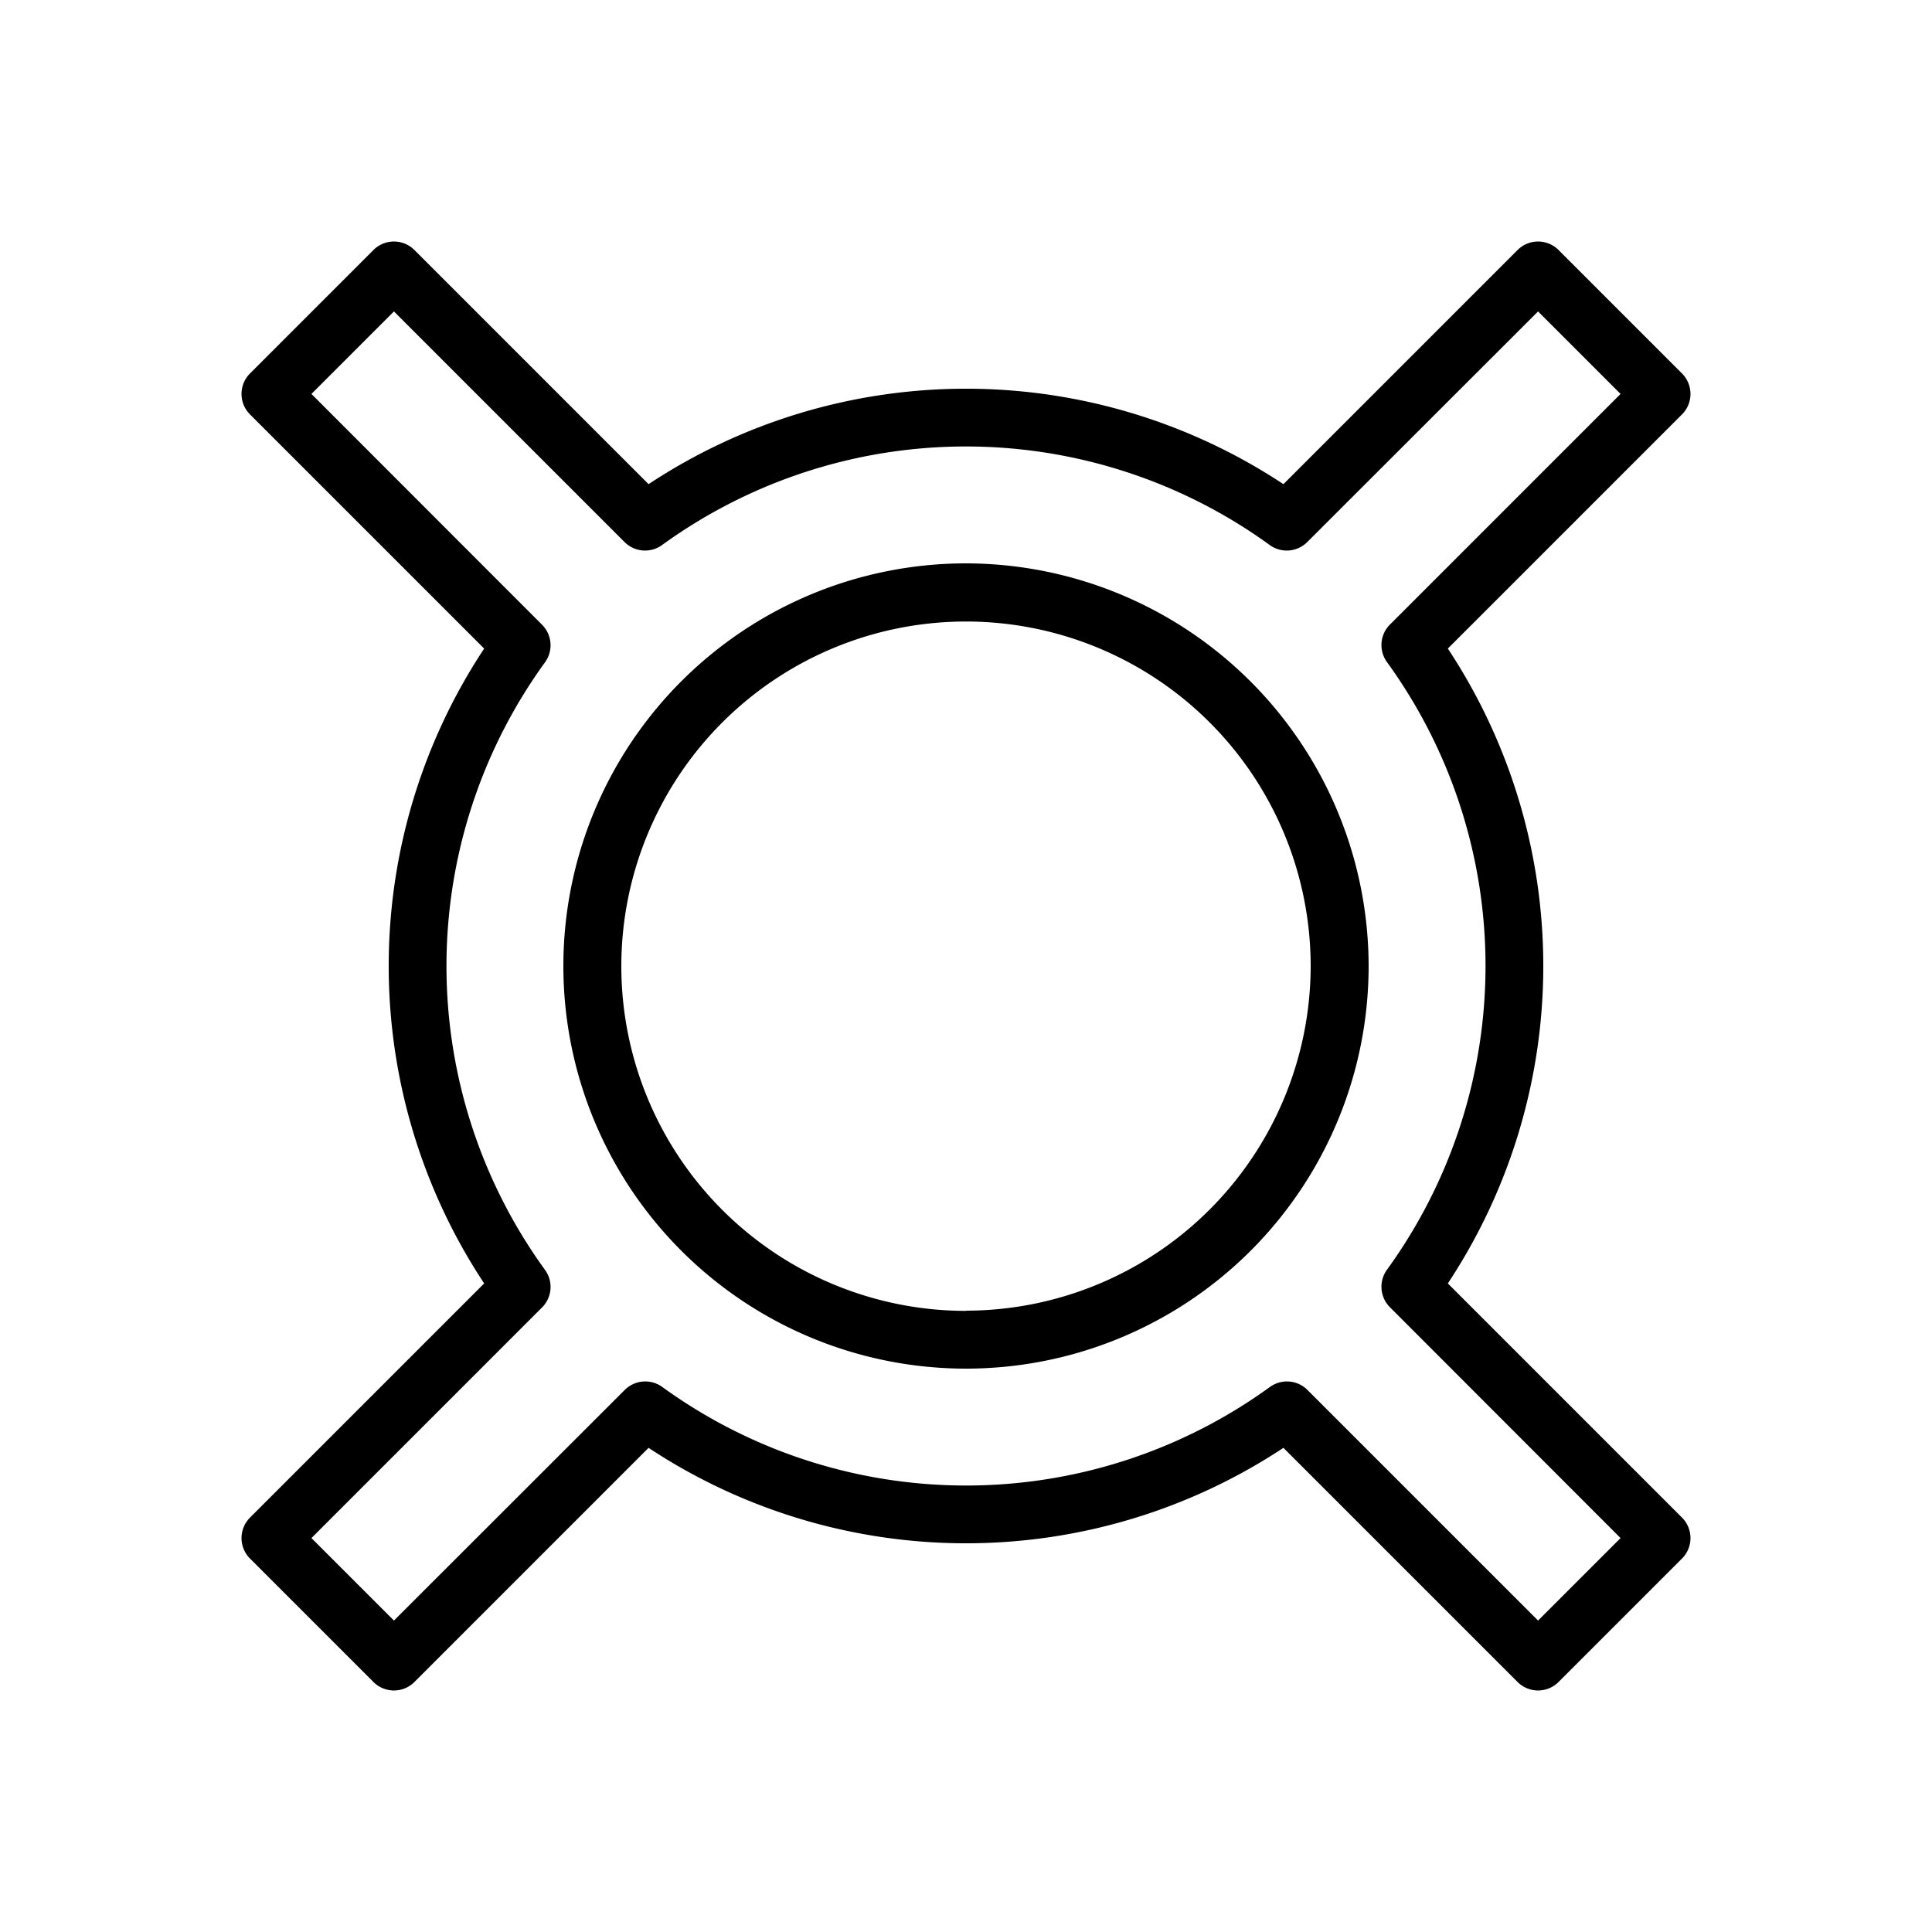
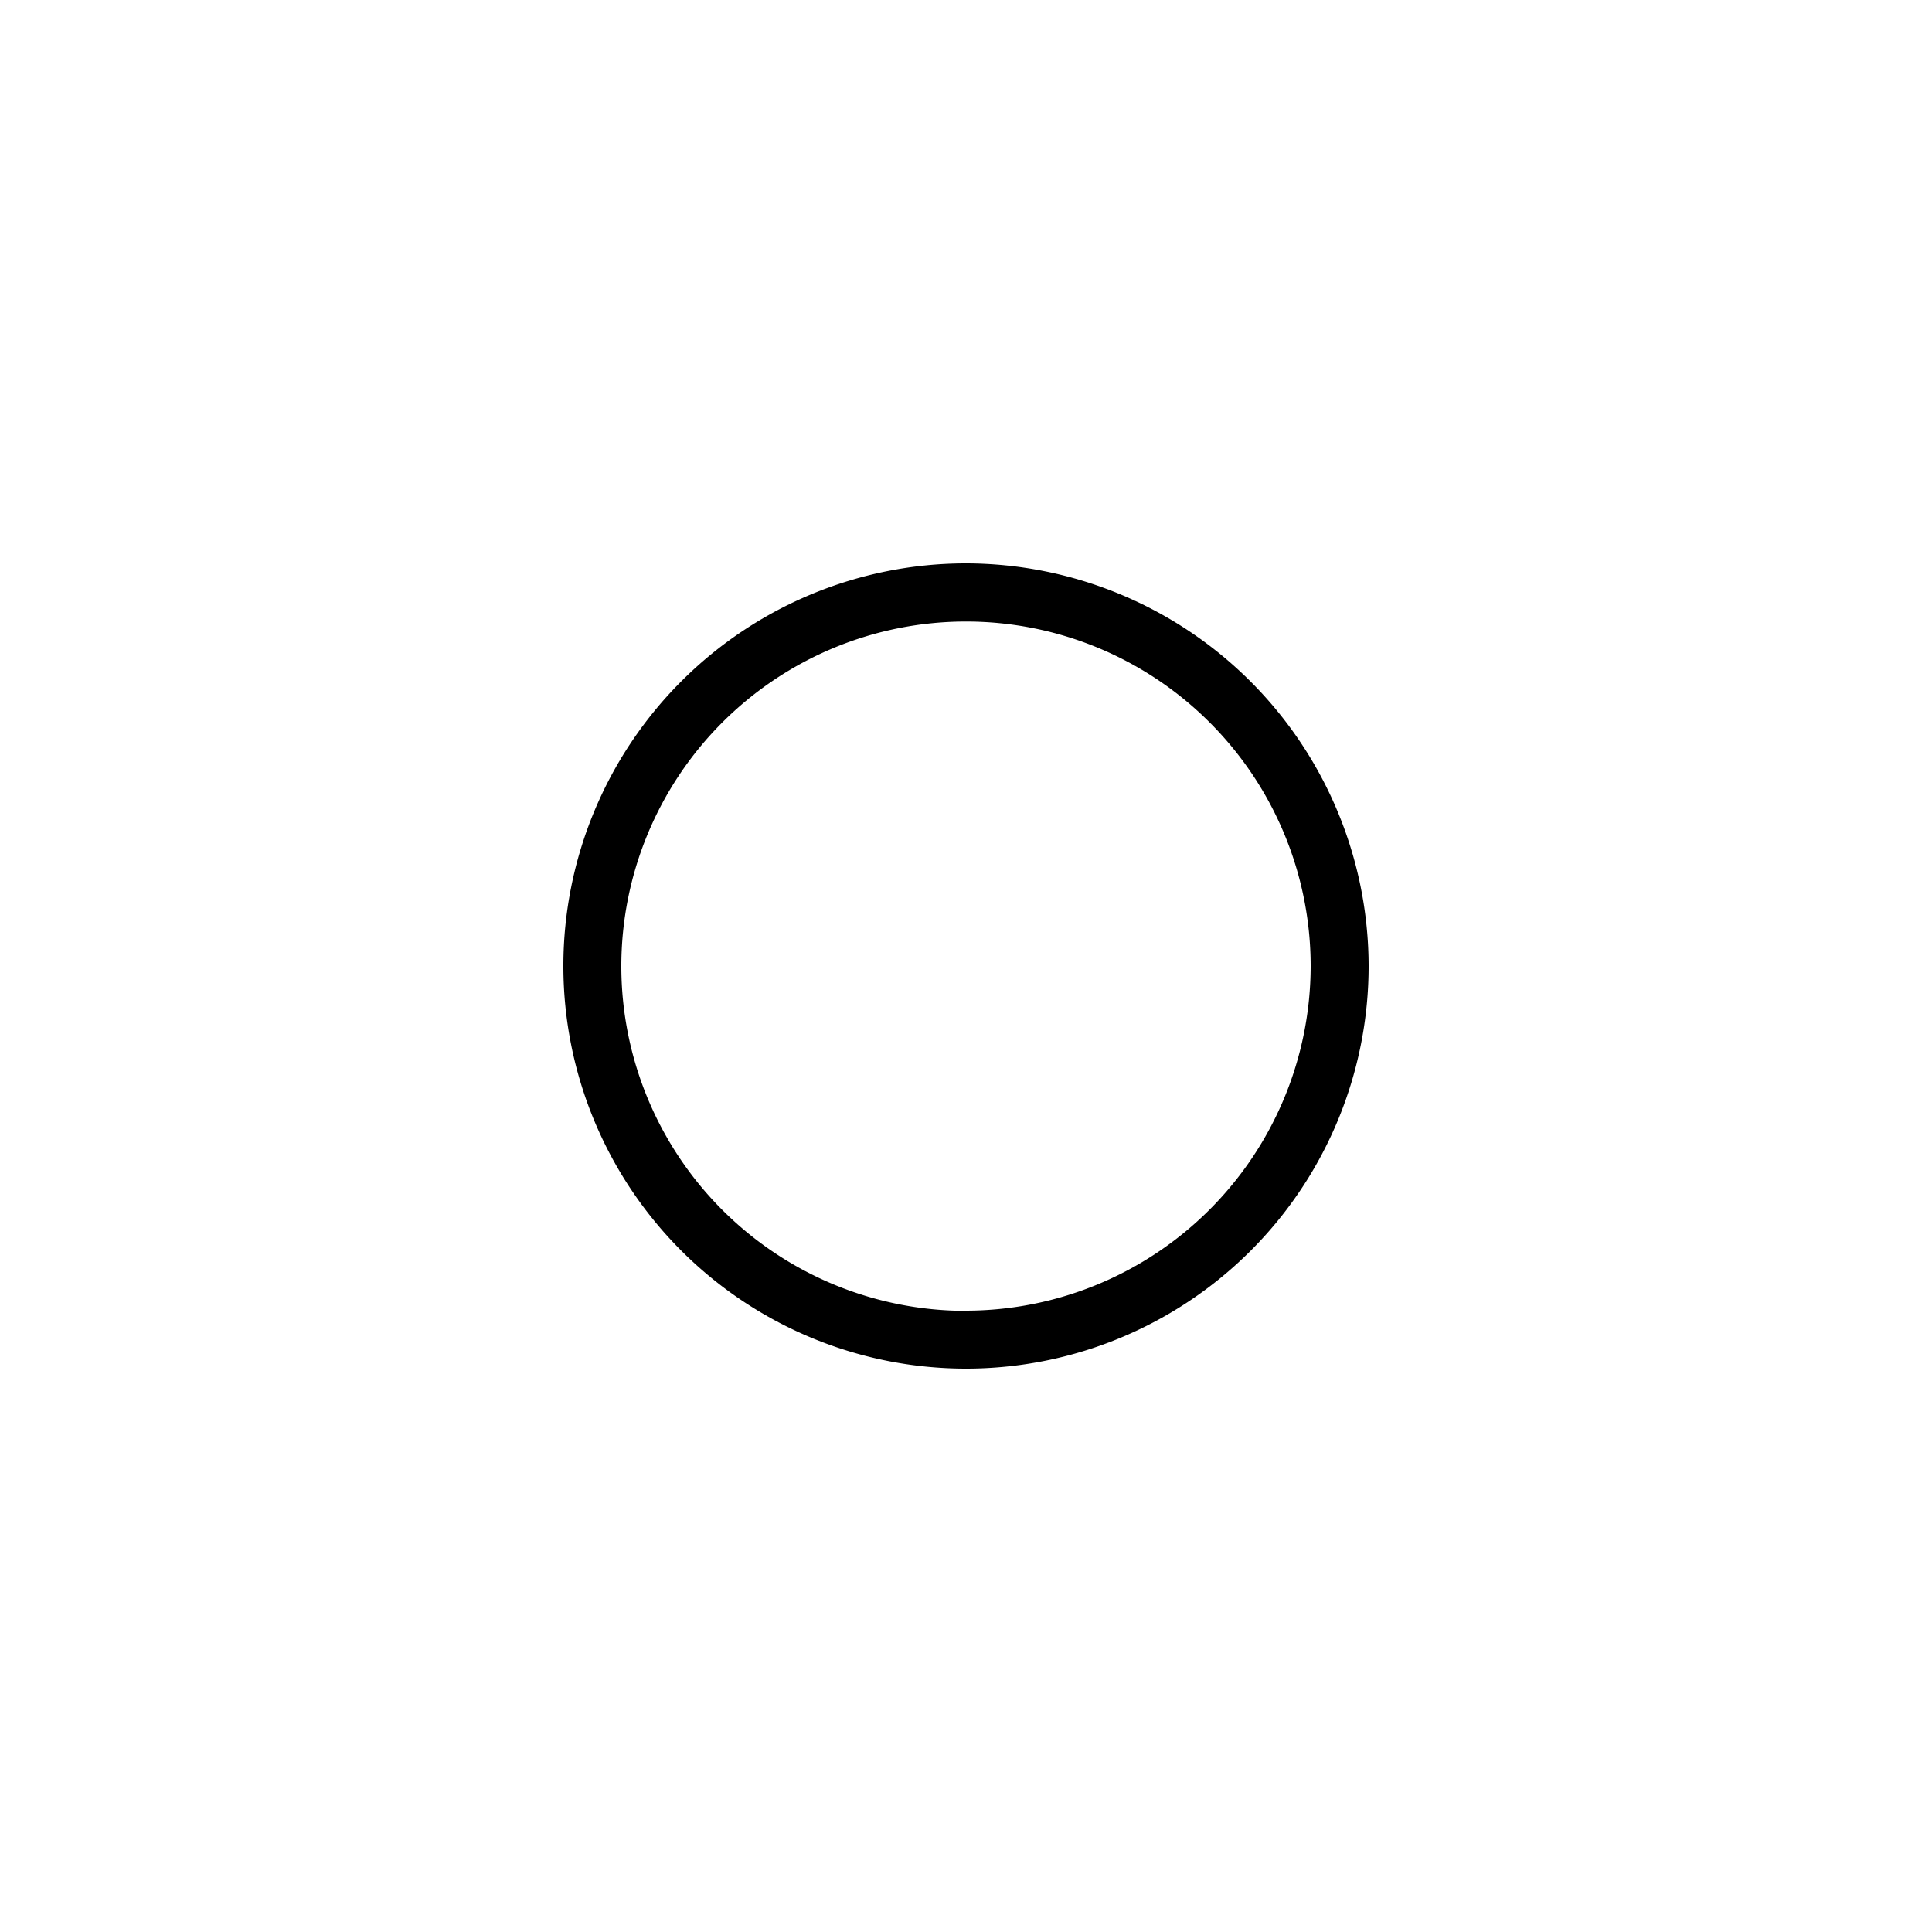
<svg xmlns="http://www.w3.org/2000/svg" id="Слой_1" data-name="Слой 1" viewBox="0 0 100 100">
  <title>testМонтажная область 19</title>
-   <path d="M74.94,66.43a29.79,29.79,0,0,0,0-32.86L87.06,21.45a1.5,1.5,0,0,0,0-2.12l-6.39-6.39a1.5,1.5,0,0,0-2.12,0L66.43,25.06a29.79,29.79,0,0,0-32.86,0L21.45,12.94a1.5,1.5,0,0,0-2.12,0l-6.39,6.39a1.5,1.5,0,0,0,0,2.12L25.06,33.57a29.79,29.79,0,0,0,0,32.86L12.94,78.55a1.5,1.5,0,0,0,0,2.12l6.39,6.39a1.5,1.5,0,0,0,2.12,0L33.57,74.94a29.79,29.79,0,0,0,32.86,0L78.55,87.06a1.5,1.5,0,0,0,2.12,0l6.39-6.39a1.5,1.5,0,0,0,0-2.12Zm4.67,17.45L67.67,71.94a1.5,1.5,0,0,0-1.94-.15,26.79,26.79,0,0,1-31.45,0,1.5,1.5,0,0,0-1.94.15L20.39,83.88l-4.27-4.27L28.06,67.67a1.5,1.5,0,0,0,.15-1.94,26.79,26.79,0,0,1,0-31.45,1.5,1.5,0,0,0-.15-1.94L16.12,20.39l4.27-4.27L32.33,28.06a1.5,1.5,0,0,0,1.94.15,26.79,26.79,0,0,1,31.45,0,1.5,1.5,0,0,0,1.94-.15L79.61,16.12l4.27,4.27L71.94,32.33a1.5,1.5,0,0,0-.15,1.94,26.79,26.79,0,0,1,0,31.45,1.5,1.5,0,0,0,.15,1.94L83.88,79.61Z" />
  <path d="M50,29.16A20.84,20.84,0,1,0,70.84,50,20.87,20.87,0,0,0,50,29.16Zm0,38.69A17.84,17.84,0,1,1,67.84,50,17.86,17.86,0,0,1,50,67.84Z" />
</svg>